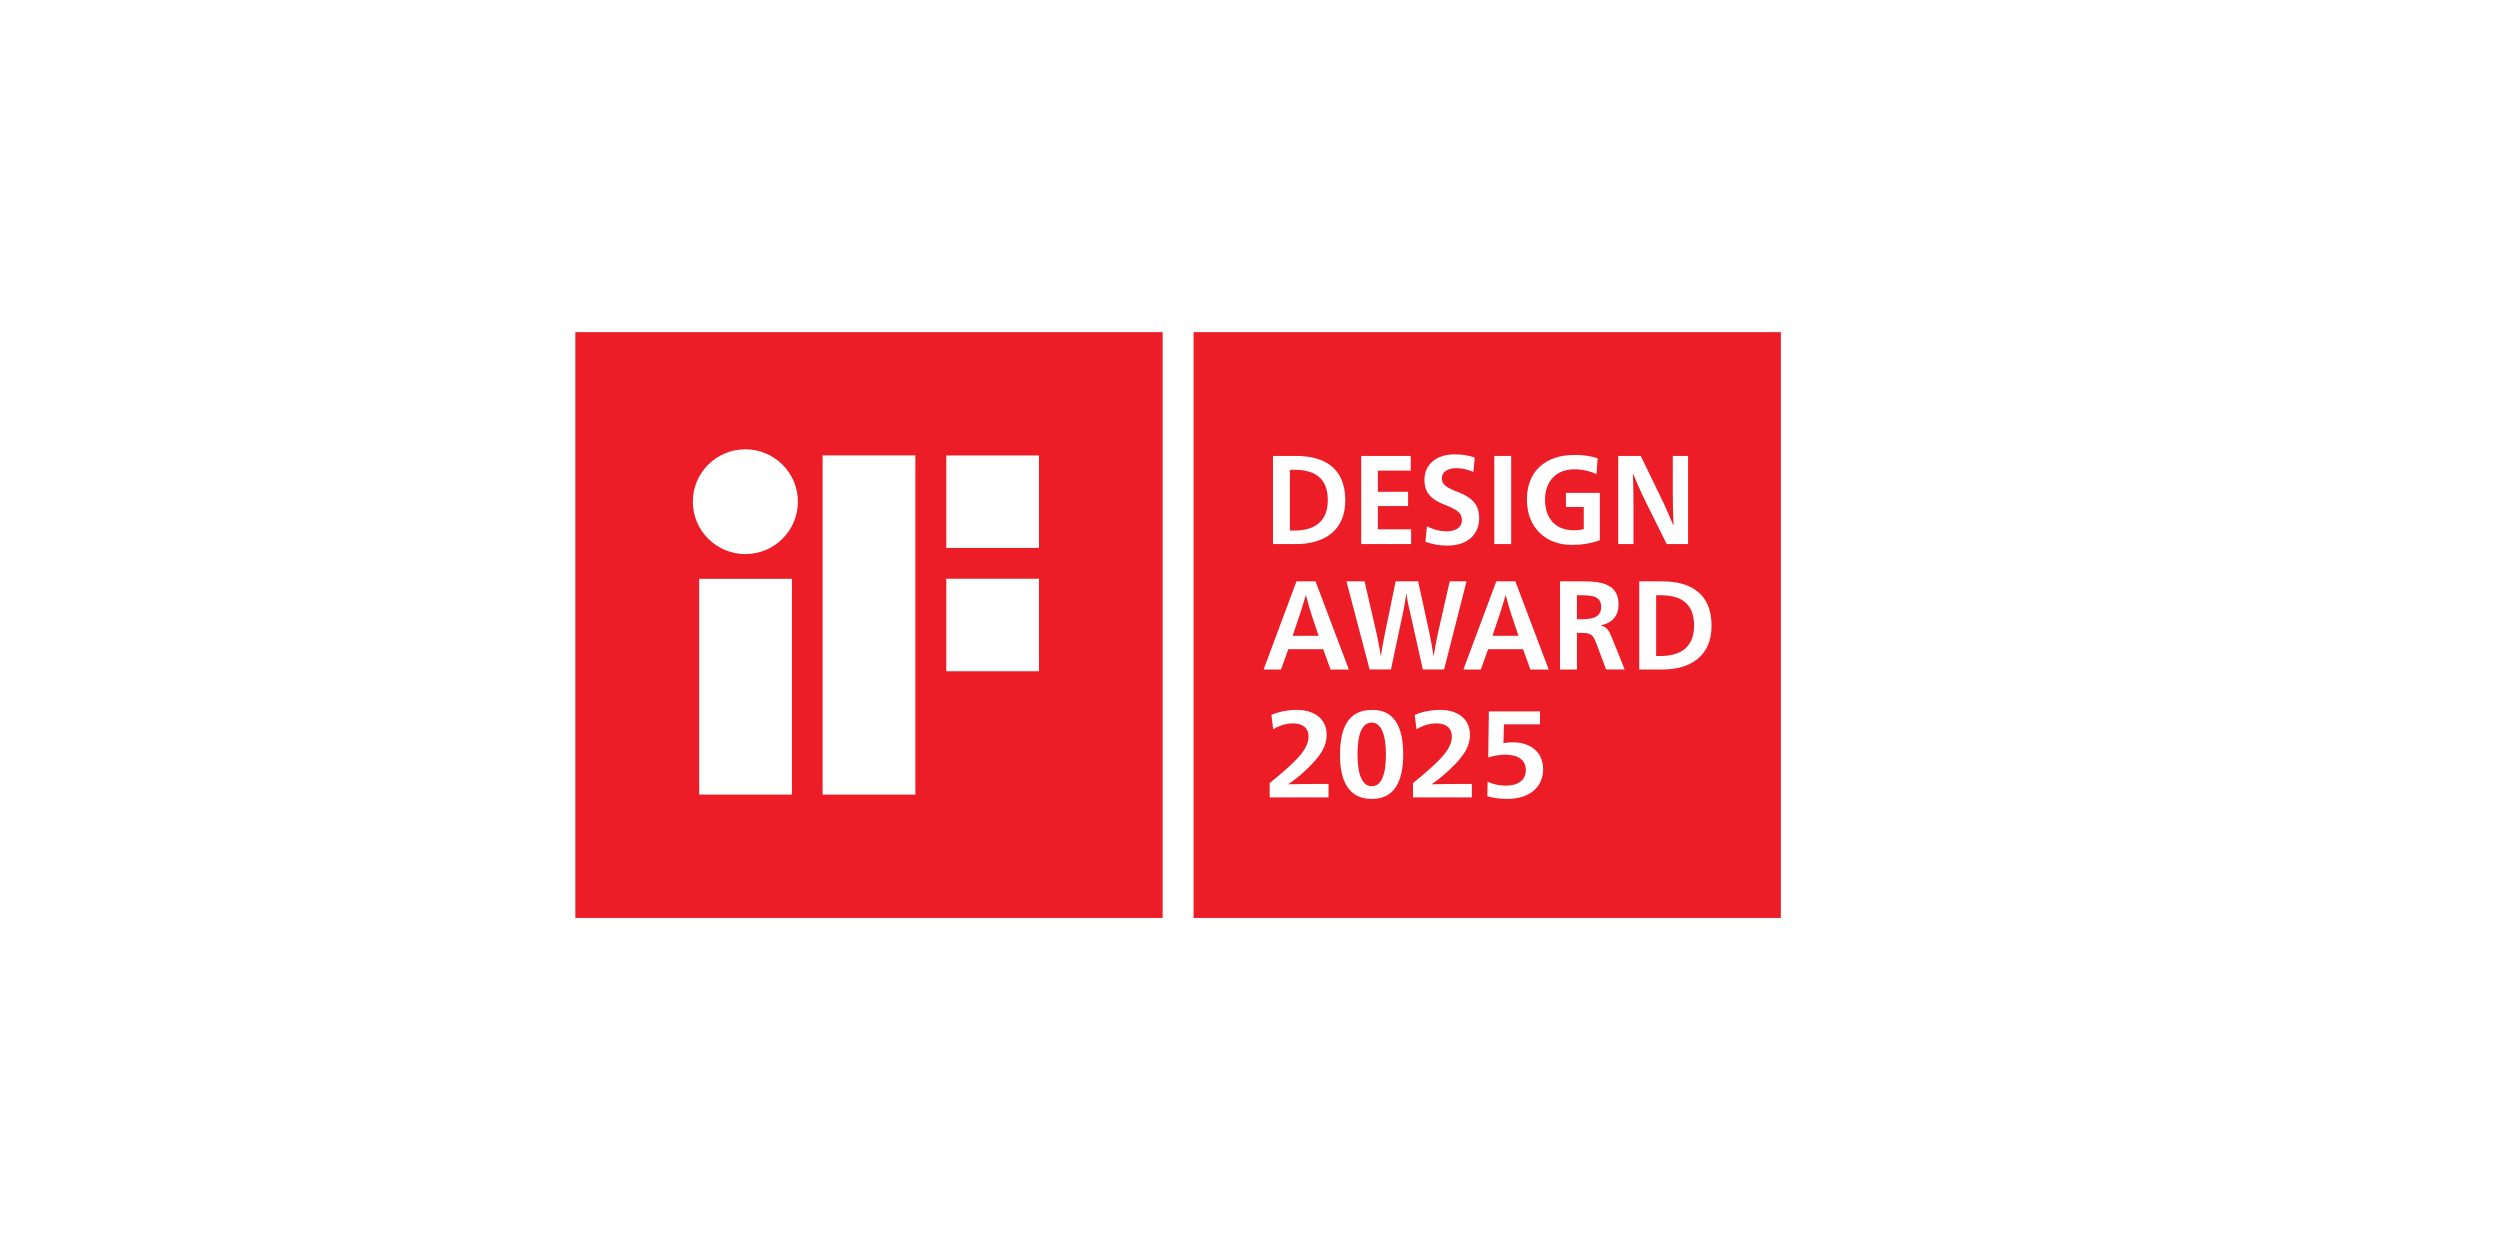
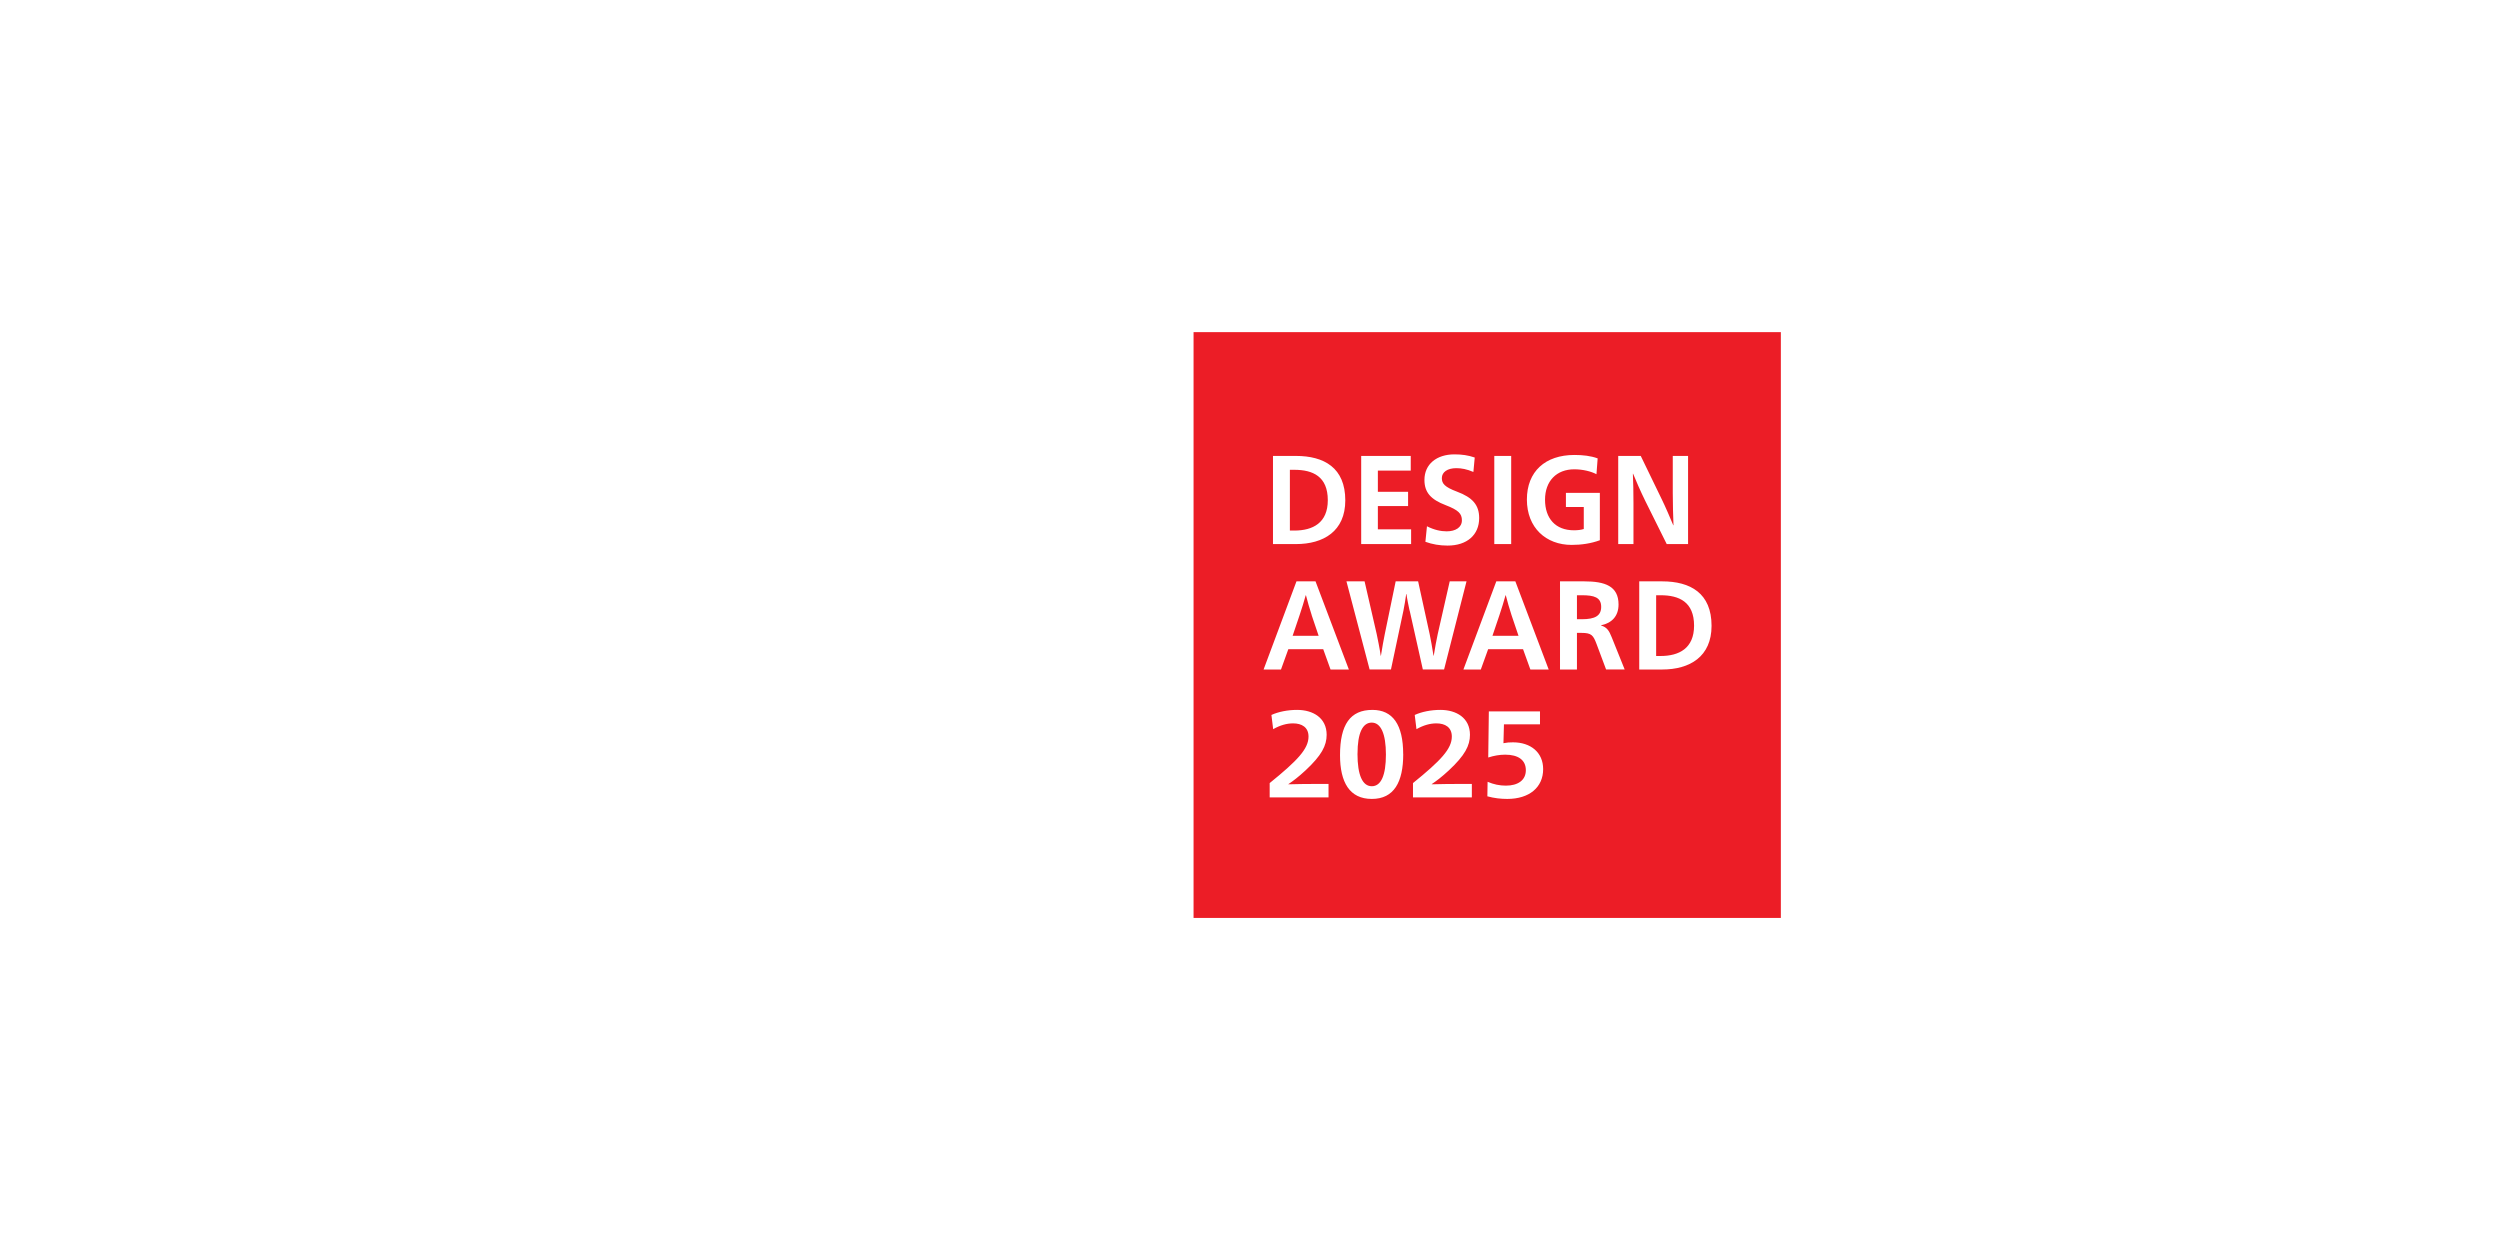
<svg xmlns="http://www.w3.org/2000/svg" width="400" height="200" viewBox="0 0 400 200" fill="none">
-   <path d="M186.022 53.141V146.868H92.055V53.141H186.022ZM111.87 127.134H126.709V92.608H111.87V127.134ZM131.619 127.134H146.458V72.867H131.619V127.134ZM151.405 107.401H166.237V92.6H151.405V107.401ZM119.257 71.888C114.611 71.888 110.852 75.645 110.852 80.271C110.852 84.897 114.618 88.654 119.257 88.654C123.895 88.654 127.662 84.897 127.662 80.271C127.662 75.645 123.895 71.888 119.257 71.888ZM151.405 87.674H166.237V72.874H151.405V87.674Z" fill="#EC1D26" />
  <path d="M284.937 146.868H190.969V53.141H284.937V146.868ZM219.586 113.583C216.046 113.583 214.404 115.915 214.404 120.827C214.404 125.168 215.929 127.829 219.49 127.829C223.051 127.829 224.517 125.124 224.517 120.665H224.51C224.509 115.952 222.846 113.584 219.586 113.583ZM238.214 113.825L238.118 121.2C239.027 120.907 239.943 120.747 240.83 120.747C242.925 120.747 244.134 121.609 244.135 123.231C244.135 124.853 242.845 125.701 240.947 125.702C239.936 125.702 238.983 125.504 238.015 125.087L237.978 127.412C239.07 127.711 240.141 127.829 241.167 127.829C244.669 127.828 246.904 125.994 246.904 123.056C246.904 120.41 244.94 118.773 242.075 118.773C241.503 118.773 241.122 118.795 240.551 118.912L240.632 115.893H246.399V113.825H238.214ZM207.538 113.583C206.021 113.583 204.534 113.883 203.427 114.394L203.427 114.38V114.395L203.427 114.394L203.706 116.668C204.82 116.033 205.882 115.74 206.893 115.74C208.278 115.74 209.363 116.354 209.363 117.852C209.363 119.825 207.582 121.704 203.148 125.292V127.58H212.565V125.431H210.25C209.019 125.431 207.399 125.453 206.153 125.49V125.453C206.886 124.963 207.736 124.327 208.901 123.246C211.451 120.863 212.264 119.306 212.264 117.567C212.264 114.863 210.088 113.583 207.538 113.583ZM230.468 113.583C228.951 113.583 227.464 113.883 226.357 114.394L226.356 114.38V114.395L226.357 114.394L226.635 116.668C227.748 116.033 228.812 115.74 229.823 115.74C231.208 115.74 232.292 116.354 232.292 117.852C232.292 119.825 230.511 121.704 226.078 125.292V127.58H235.495V125.431H233.178C231.947 125.431 230.328 125.453 229.083 125.49V125.453C229.815 124.963 230.666 124.327 231.831 123.246C234.381 120.863 235.194 119.306 235.194 117.567C235.194 114.863 233.018 113.583 230.468 113.583ZM219.475 115.616C220.934 115.616 221.747 117.391 221.747 120.724C221.747 124.057 220.97 125.796 219.49 125.796C218.01 125.796 217.196 124.057 217.196 120.585H217.204C217.204 117.297 218.017 115.616 219.475 115.616ZM202.174 107.122H204.959L206.131 103.871H211.715L212.887 107.122H215.818L210.484 93.017H207.435L202.174 107.122ZM234.146 107.122H236.93L238.103 103.871H243.687L244.86 107.122H247.791L242.456 93.017H239.408L234.146 107.122ZM249.601 107.122H252.312V101.261H253.023C254.672 101.261 254.921 101.641 255.478 103.118L256.973 107.116H259.948L257.875 101.963C257.457 100.911 257.105 100.348 256.167 100.084V100.048C257.911 99.683 258.967 98.572 258.967 96.715C258.967 93.763 256.782 93.017 253.477 93.017H249.601V107.122ZM262.279 107.122H265.943C270.376 107.122 273.849 105.062 273.849 100.128C273.849 94.918 270.472 93.017 265.943 93.017H262.279V107.122ZM219.138 107.116H222.553L224.553 97.68C224.685 97.015 224.899 95.802 224.994 95.035H225.03C225.125 95.802 225.396 97.037 225.528 97.68H225.543L227.654 107.116H231.053L234.644 93.01H231.955L230.035 101.458C229.918 101.985 229.529 103.987 229.397 104.915H229.361C229.222 103.987 228.863 101.941 228.746 101.458L226.899 93.01H223.308L221.564 101.458C221.469 101.926 221.08 103.965 220.948 104.915H220.912C220.795 103.965 220.369 101.919 220.274 101.458L218.332 93.01H215.43L219.138 107.116ZM265.693 95.239C268.668 95.239 271.051 96.306 271.051 100.107C271.05 103.724 268.668 104.959 265.693 104.959H264.983V95.239H265.693ZM208.952 95.239C209.128 95.97 209.59 97.585 209.876 98.433H209.868L210.982 101.729H206.82L207.933 98.433C208.226 97.585 208.725 95.962 208.916 95.239H208.952ZM240.925 95.239C241.1 95.97 241.563 97.585 241.848 98.433L242.962 101.729H238.792L239.906 98.433C240.199 97.585 240.698 95.962 240.888 95.239H240.925ZM253.096 95.239C255.038 95.239 256.189 95.561 256.189 97.095C256.189 98.513 255.229 99.076 253.096 99.076H252.312V95.239H253.096ZM232.71 72.699C229.852 72.699 227.91 74.278 227.91 76.785C227.91 78.787 228.929 79.92 231.31 80.827C233.347 81.616 233.904 82.178 233.904 83.252C233.904 84.385 232.886 85.014 231.465 85.014C230.519 85.014 229.464 84.787 228.313 84.203L228.064 86.688C229.178 87.09 230.336 87.294 231.618 87.294C234.71 87.294 236.667 85.599 236.667 82.887C236.667 80.804 235.612 79.591 233.113 78.662C231.135 77.917 230.695 77.369 230.695 76.499C230.695 75.535 231.596 74.906 233.017 74.906C233.845 74.906 234.689 75.067 235.744 75.513V75.505L235.957 73.204C234.902 72.838 233.897 72.699 232.71 72.699ZM251.902 72.794C247.256 72.794 244.303 75.418 244.302 79.927C244.302 84.437 247.352 87.185 251.463 87.185C253.001 87.185 254.54 86.965 255.976 86.439V78.86H250.547V81.125H253.404V84.641C252.979 84.787 252.386 84.846 251.829 84.846C248.876 84.846 247.205 82.946 247.205 79.957C247.205 76.967 249.044 75.089 251.887 75.089C253.272 75.089 254.614 75.433 255.442 75.878L255.434 75.871L255.625 73.342C254.533 72.933 253.228 72.794 251.902 72.794ZM203.677 87.053H207.341C211.774 87.053 215.247 84.992 215.247 80.059C215.247 74.848 211.869 72.948 207.341 72.948H203.677V87.053ZM217.79 87.053H225.778V84.693H220.458V80.972H225.294V78.692H220.458V75.293H225.719V72.948H217.79V87.053ZM239.086 87.053H241.79V72.948H239.086V87.053ZM258.915 87.053H261.355V80.468C261.355 79.255 261.319 76.668 261.26 75.798H261.297C261.663 76.727 262.55 78.743 263.239 80.139L266.676 87.053H270.091V72.948H267.643V78.868C267.643 80.285 267.702 83.012 267.76 84.042H267.723C267.32 83.056 266.398 80.929 265.899 79.92L262.52 72.948H258.915V87.053ZM207.091 75.169C210.066 75.169 212.448 76.236 212.448 80.037C212.448 83.654 210.066 84.89 207.091 84.89H206.381V75.169H207.091Z" fill="#EC1D26" />
</svg>